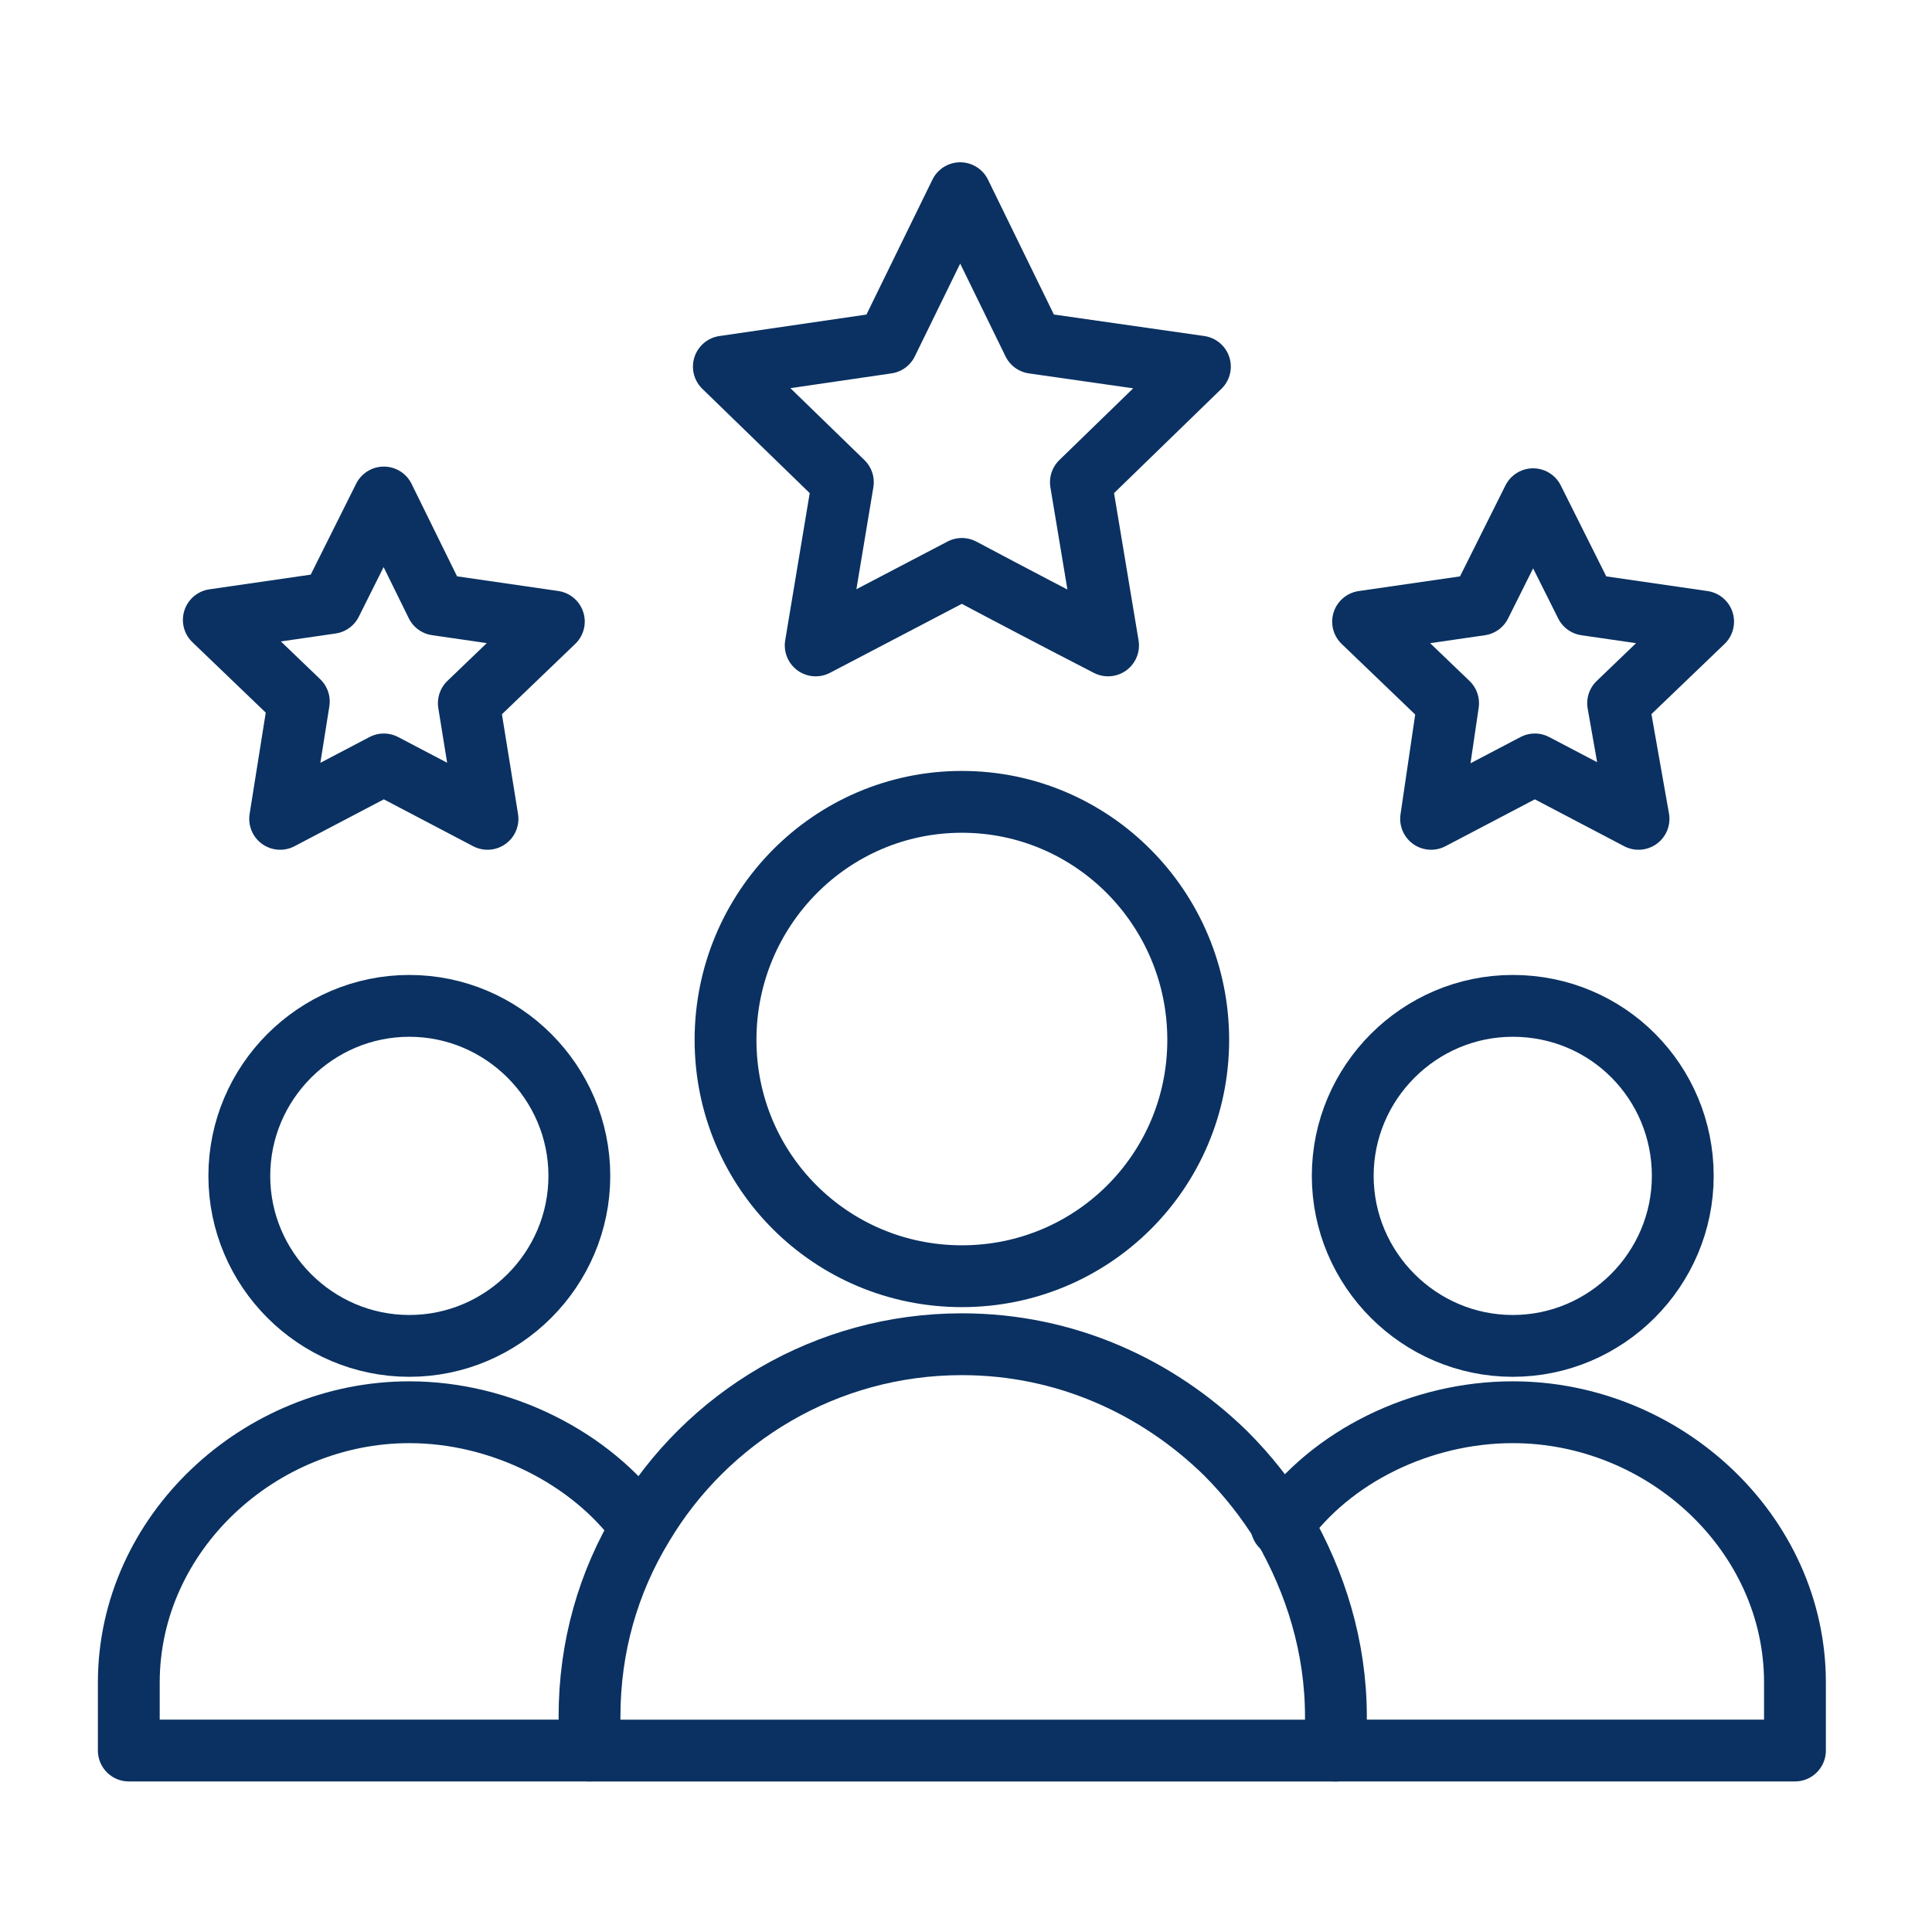
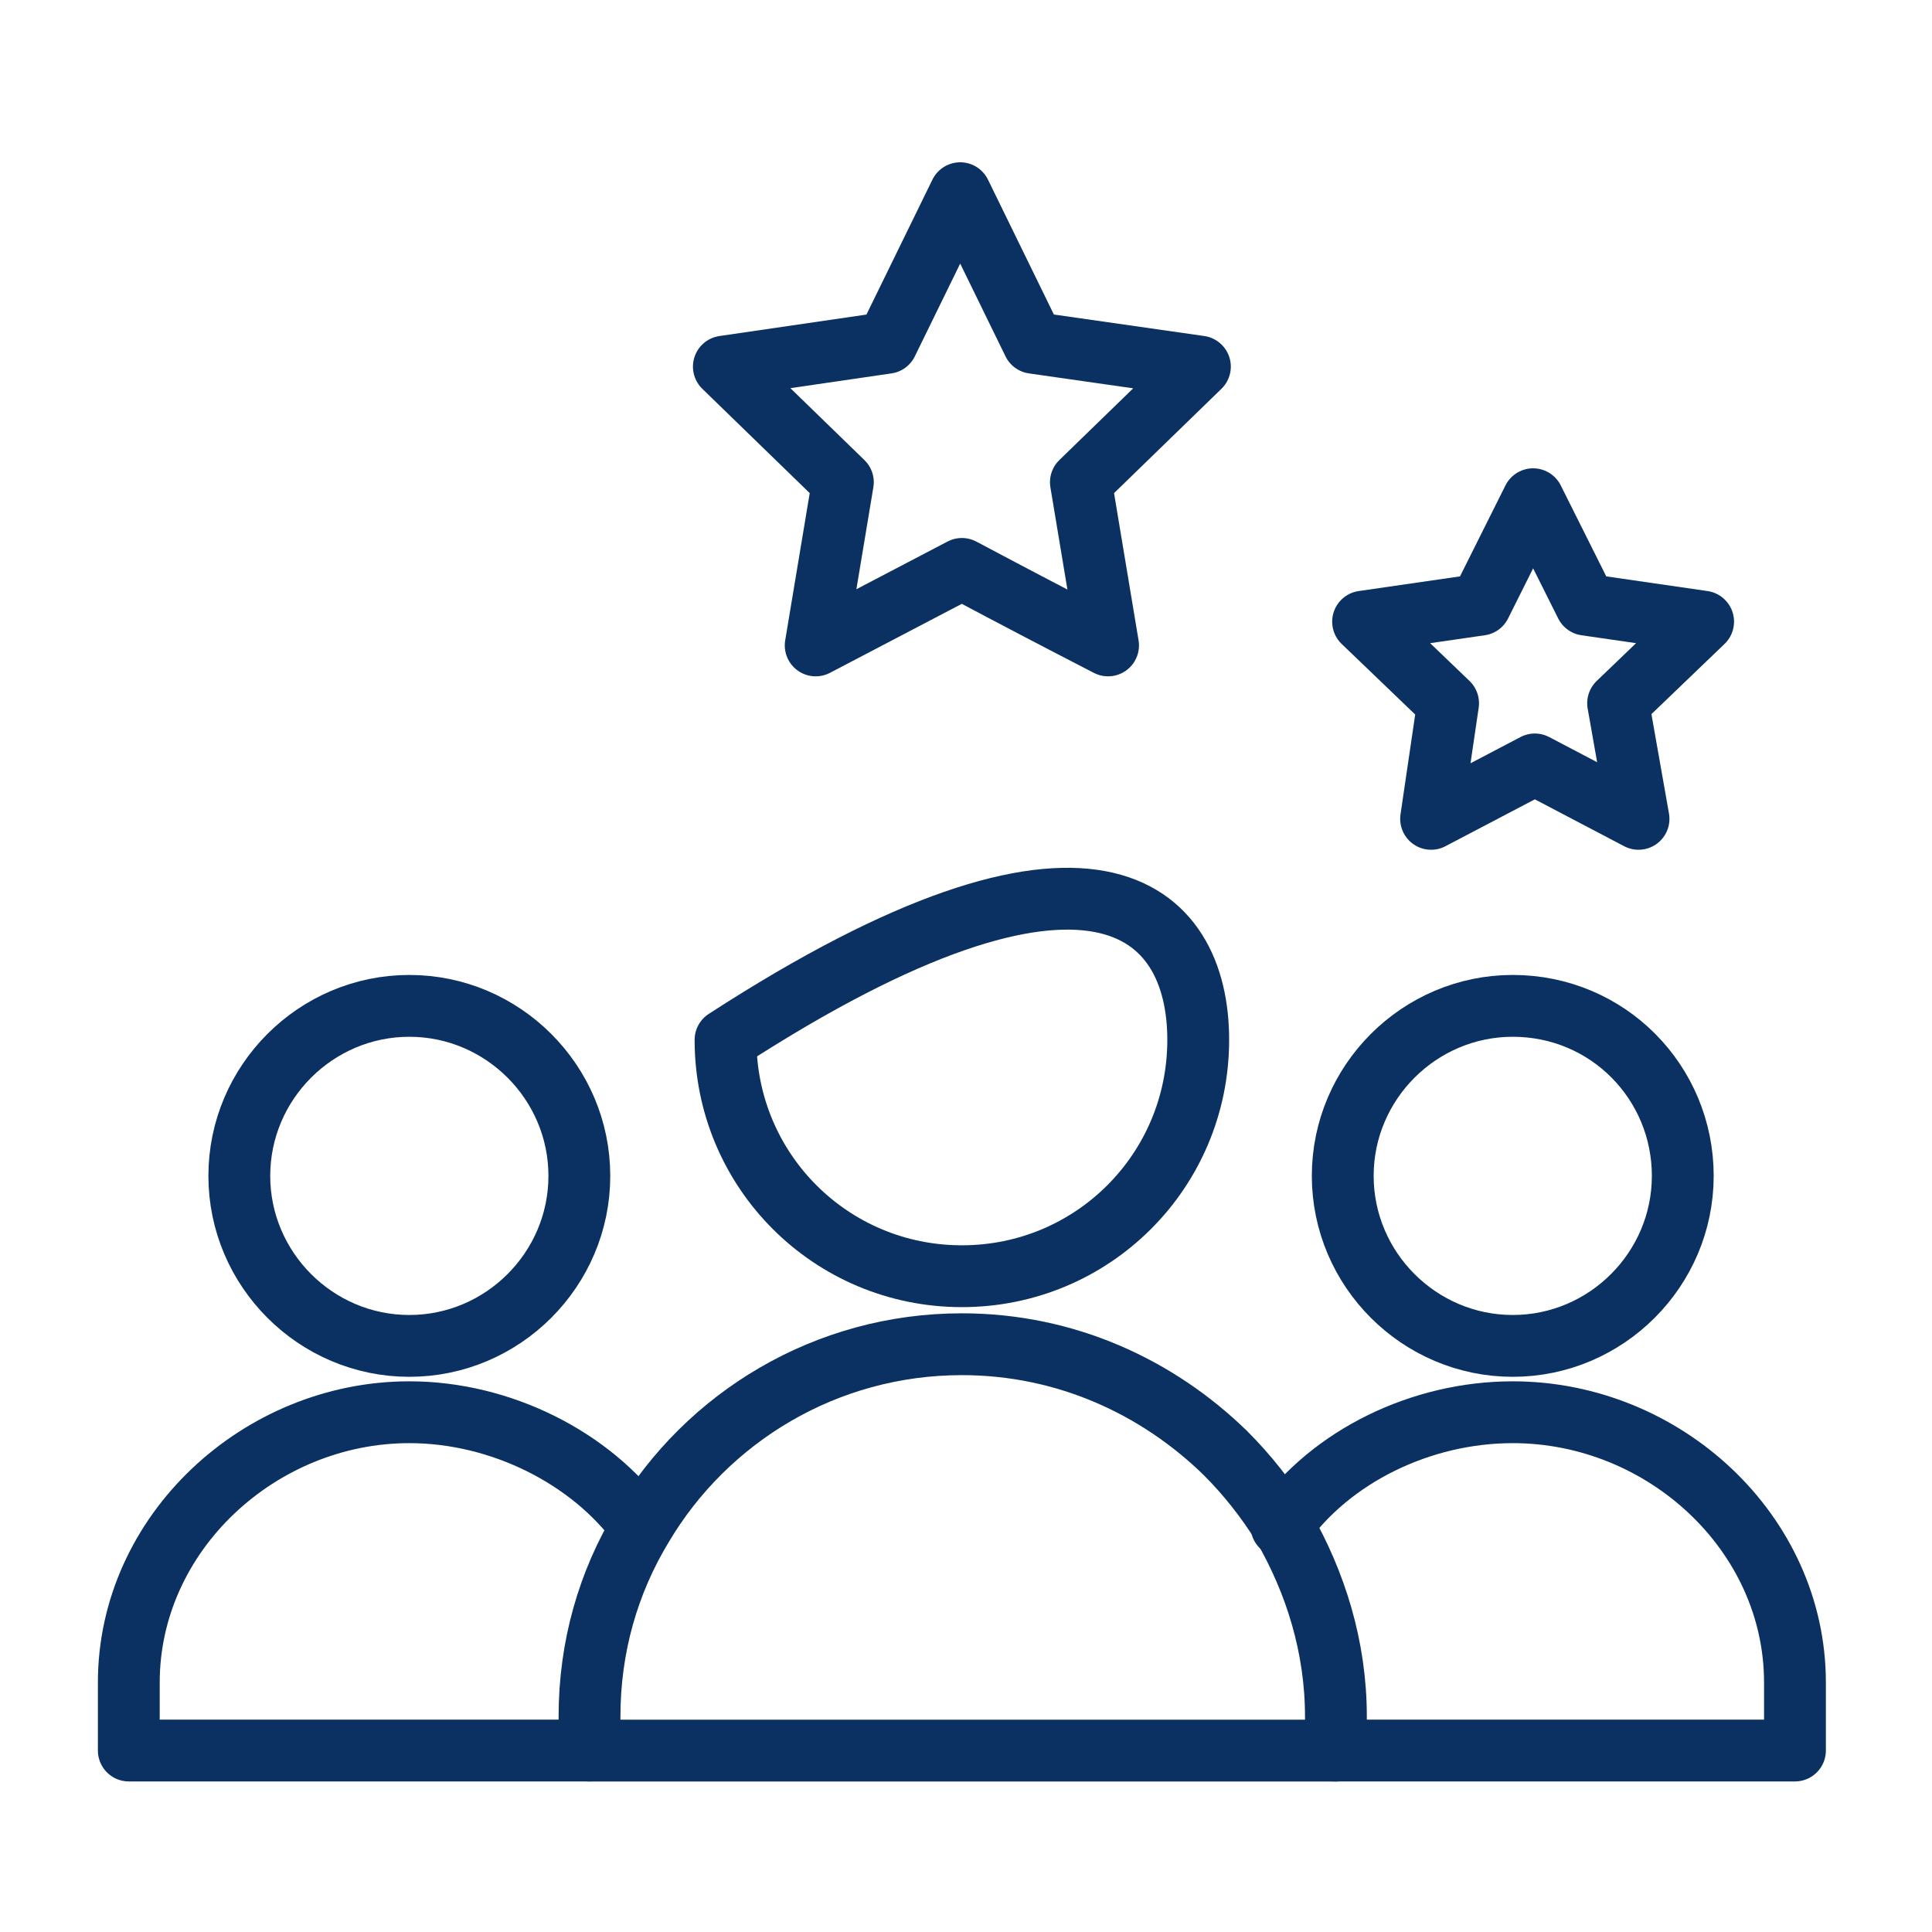
<svg xmlns="http://www.w3.org/2000/svg" width="30" height="30" viewBox="0 0 30 30" fill="none">
  <path d="M26.13 18.259C26.13 19.711 24.942 20.899 23.49 20.899C22.038 20.899 20.85 19.711 20.85 18.259C20.85 16.807 22.038 15.619 23.49 15.619C24.968 15.619 26.13 16.807 26.13 18.259Z" stroke="#0A3161" stroke-width="0.96" stroke-miterlimit="13.333" stroke-linecap="round" stroke-linejoin="round" />
  <path d="M9.154 27.182H2V26.126C2 23.803 4.033 21.929 6.356 21.929C7.782 21.929 9.181 22.642 9.946 23.698" stroke="#0A3161" stroke-width="0.96" stroke-miterlimit="13.333" stroke-linecap="round" stroke-linejoin="round" />
  <path d="M19.899 23.698C20.665 22.615 22.064 21.929 23.49 21.929C25.839 21.929 27.872 23.803 27.872 26.126V27.182H20.718" stroke="#0A3161" stroke-width="0.96" stroke-miterlimit="13.333" stroke-linecap="round" stroke-linejoin="round" />
  <path d="M8.996 18.259C8.996 19.711 7.808 20.899 6.356 20.899C4.904 20.899 3.716 19.711 3.716 18.259C3.716 16.807 4.904 15.619 6.356 15.619C7.808 15.619 8.996 16.807 8.996 18.259Z" stroke="#0A3161" stroke-width="0.96" stroke-miterlimit="13.333" stroke-linecap="round" stroke-linejoin="round" />
-   <path d="M18.606 16.147C18.606 18.18 16.969 19.817 14.936 19.817C12.903 19.817 11.266 18.18 11.266 16.147C11.266 14.114 12.903 12.451 14.936 12.451C16.969 12.451 18.606 14.114 18.606 16.147Z" stroke="#0A3161" stroke-width="0.96" stroke-miterlimit="13.333" stroke-linecap="round" stroke-linejoin="round" />
+   <path d="M18.606 16.147C18.606 18.18 16.969 19.817 14.936 19.817C12.903 19.817 11.266 18.18 11.266 16.147C16.969 12.451 18.606 14.114 18.606 16.147Z" stroke="#0A3161" stroke-width="0.96" stroke-miterlimit="13.333" stroke-linecap="round" stroke-linejoin="round" />
  <path d="M14.91 3L13.774 5.323L11.24 5.693L13.088 7.488L12.666 10.022L14.936 8.834C15.781 9.283 16.388 9.6 17.206 10.022L16.784 7.488L18.632 5.693L16.045 5.323L14.91 3Z" stroke="#0A3161" stroke-width="0.96" stroke-miterlimit="13.333" stroke-linecap="round" stroke-linejoin="round" />
  <path d="M23.833 11.87L25.443 12.715L25.126 10.92L26.446 9.653L24.625 9.389L23.806 7.752L22.988 9.389L21.166 9.653L22.486 10.92L22.222 12.715L23.833 11.87Z" stroke="#0A3161" stroke-width="0.96" stroke-miterlimit="13.333" stroke-linecap="round" stroke-linejoin="round" />
-   <path d="M5.96 11.87L7.57 12.715L7.28 10.919L8.6 9.652L6.778 9.388L5.96 7.725L5.142 9.362L3.32 9.626L4.64 10.893L4.35 12.715L5.96 11.87Z" stroke="#0A3161" stroke-width="0.96" stroke-miterlimit="13.333" stroke-linecap="round" stroke-linejoin="round" />
  <path d="M20.718 27.183H9.154V26.655C9.154 25.572 9.445 24.569 9.973 23.698C10.976 22.008 12.824 20.873 14.936 20.873C16.546 20.873 17.972 21.533 19.028 22.563C19.371 22.906 19.662 23.275 19.925 23.698C20.427 24.569 20.744 25.572 20.744 26.655V27.183H20.718Z" stroke="#0A3161" stroke-width="0.96" stroke-miterlimit="13.333" stroke-linecap="round" stroke-linejoin="round" />
</svg>